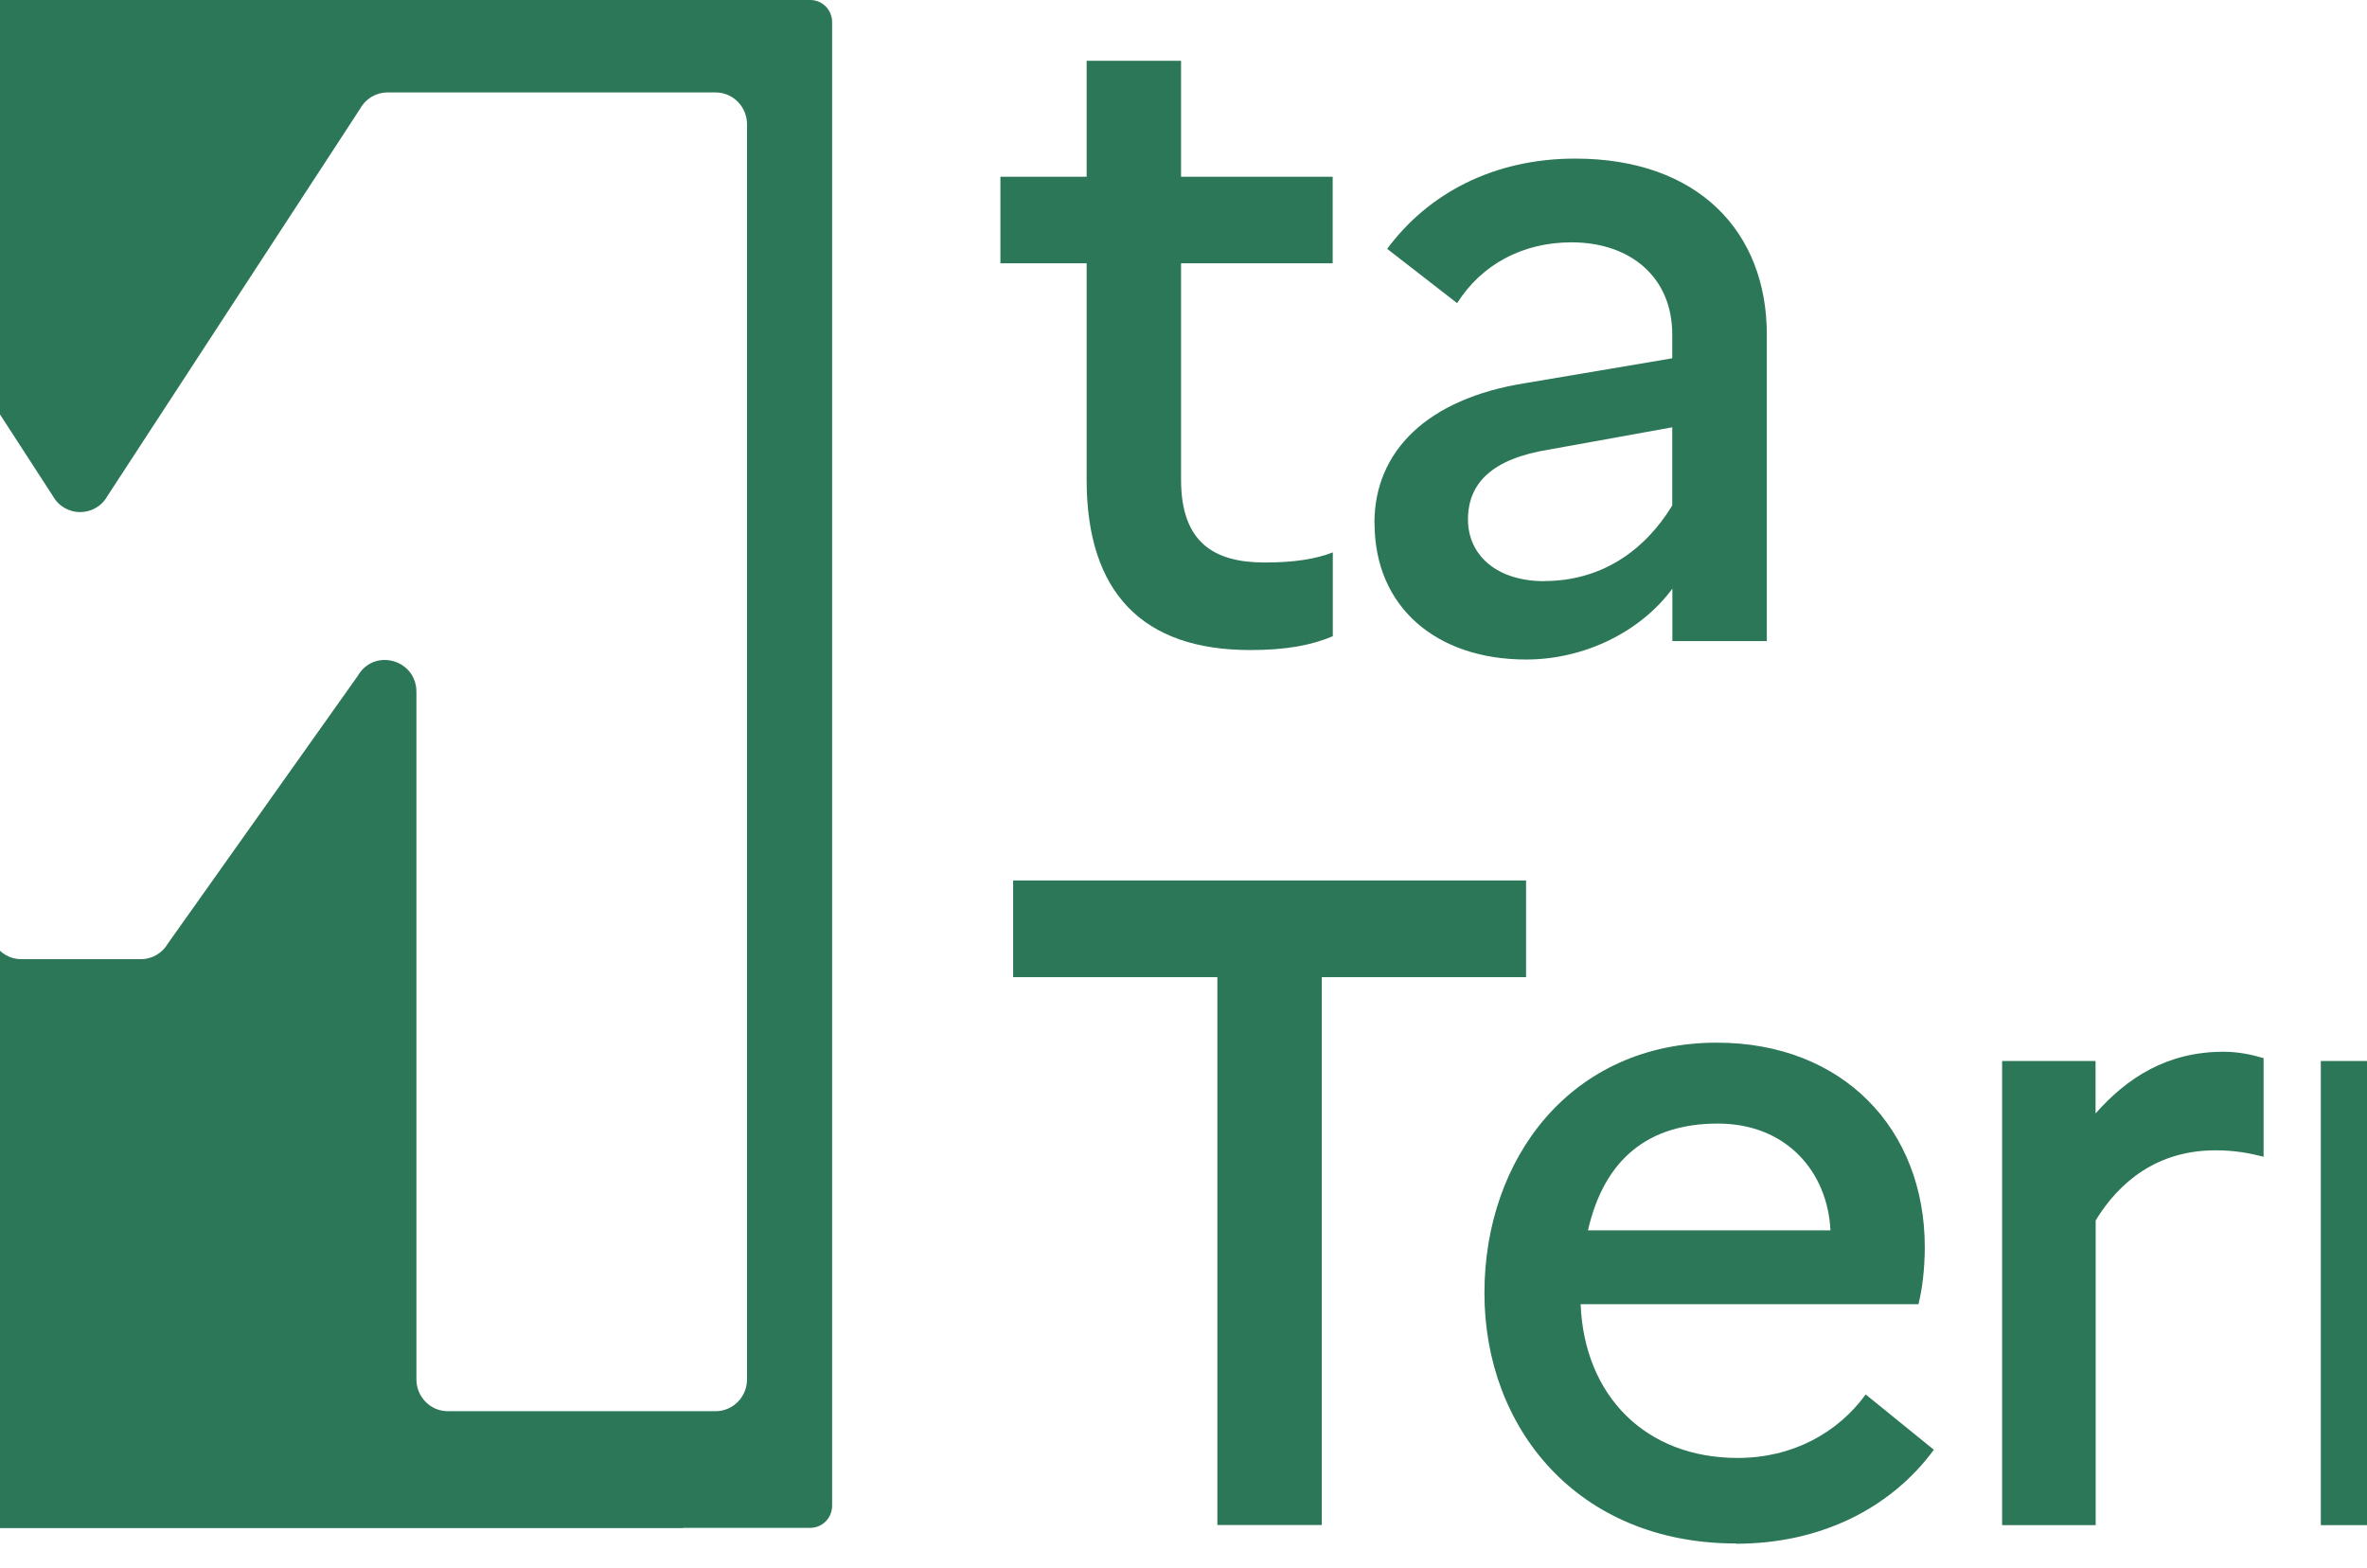
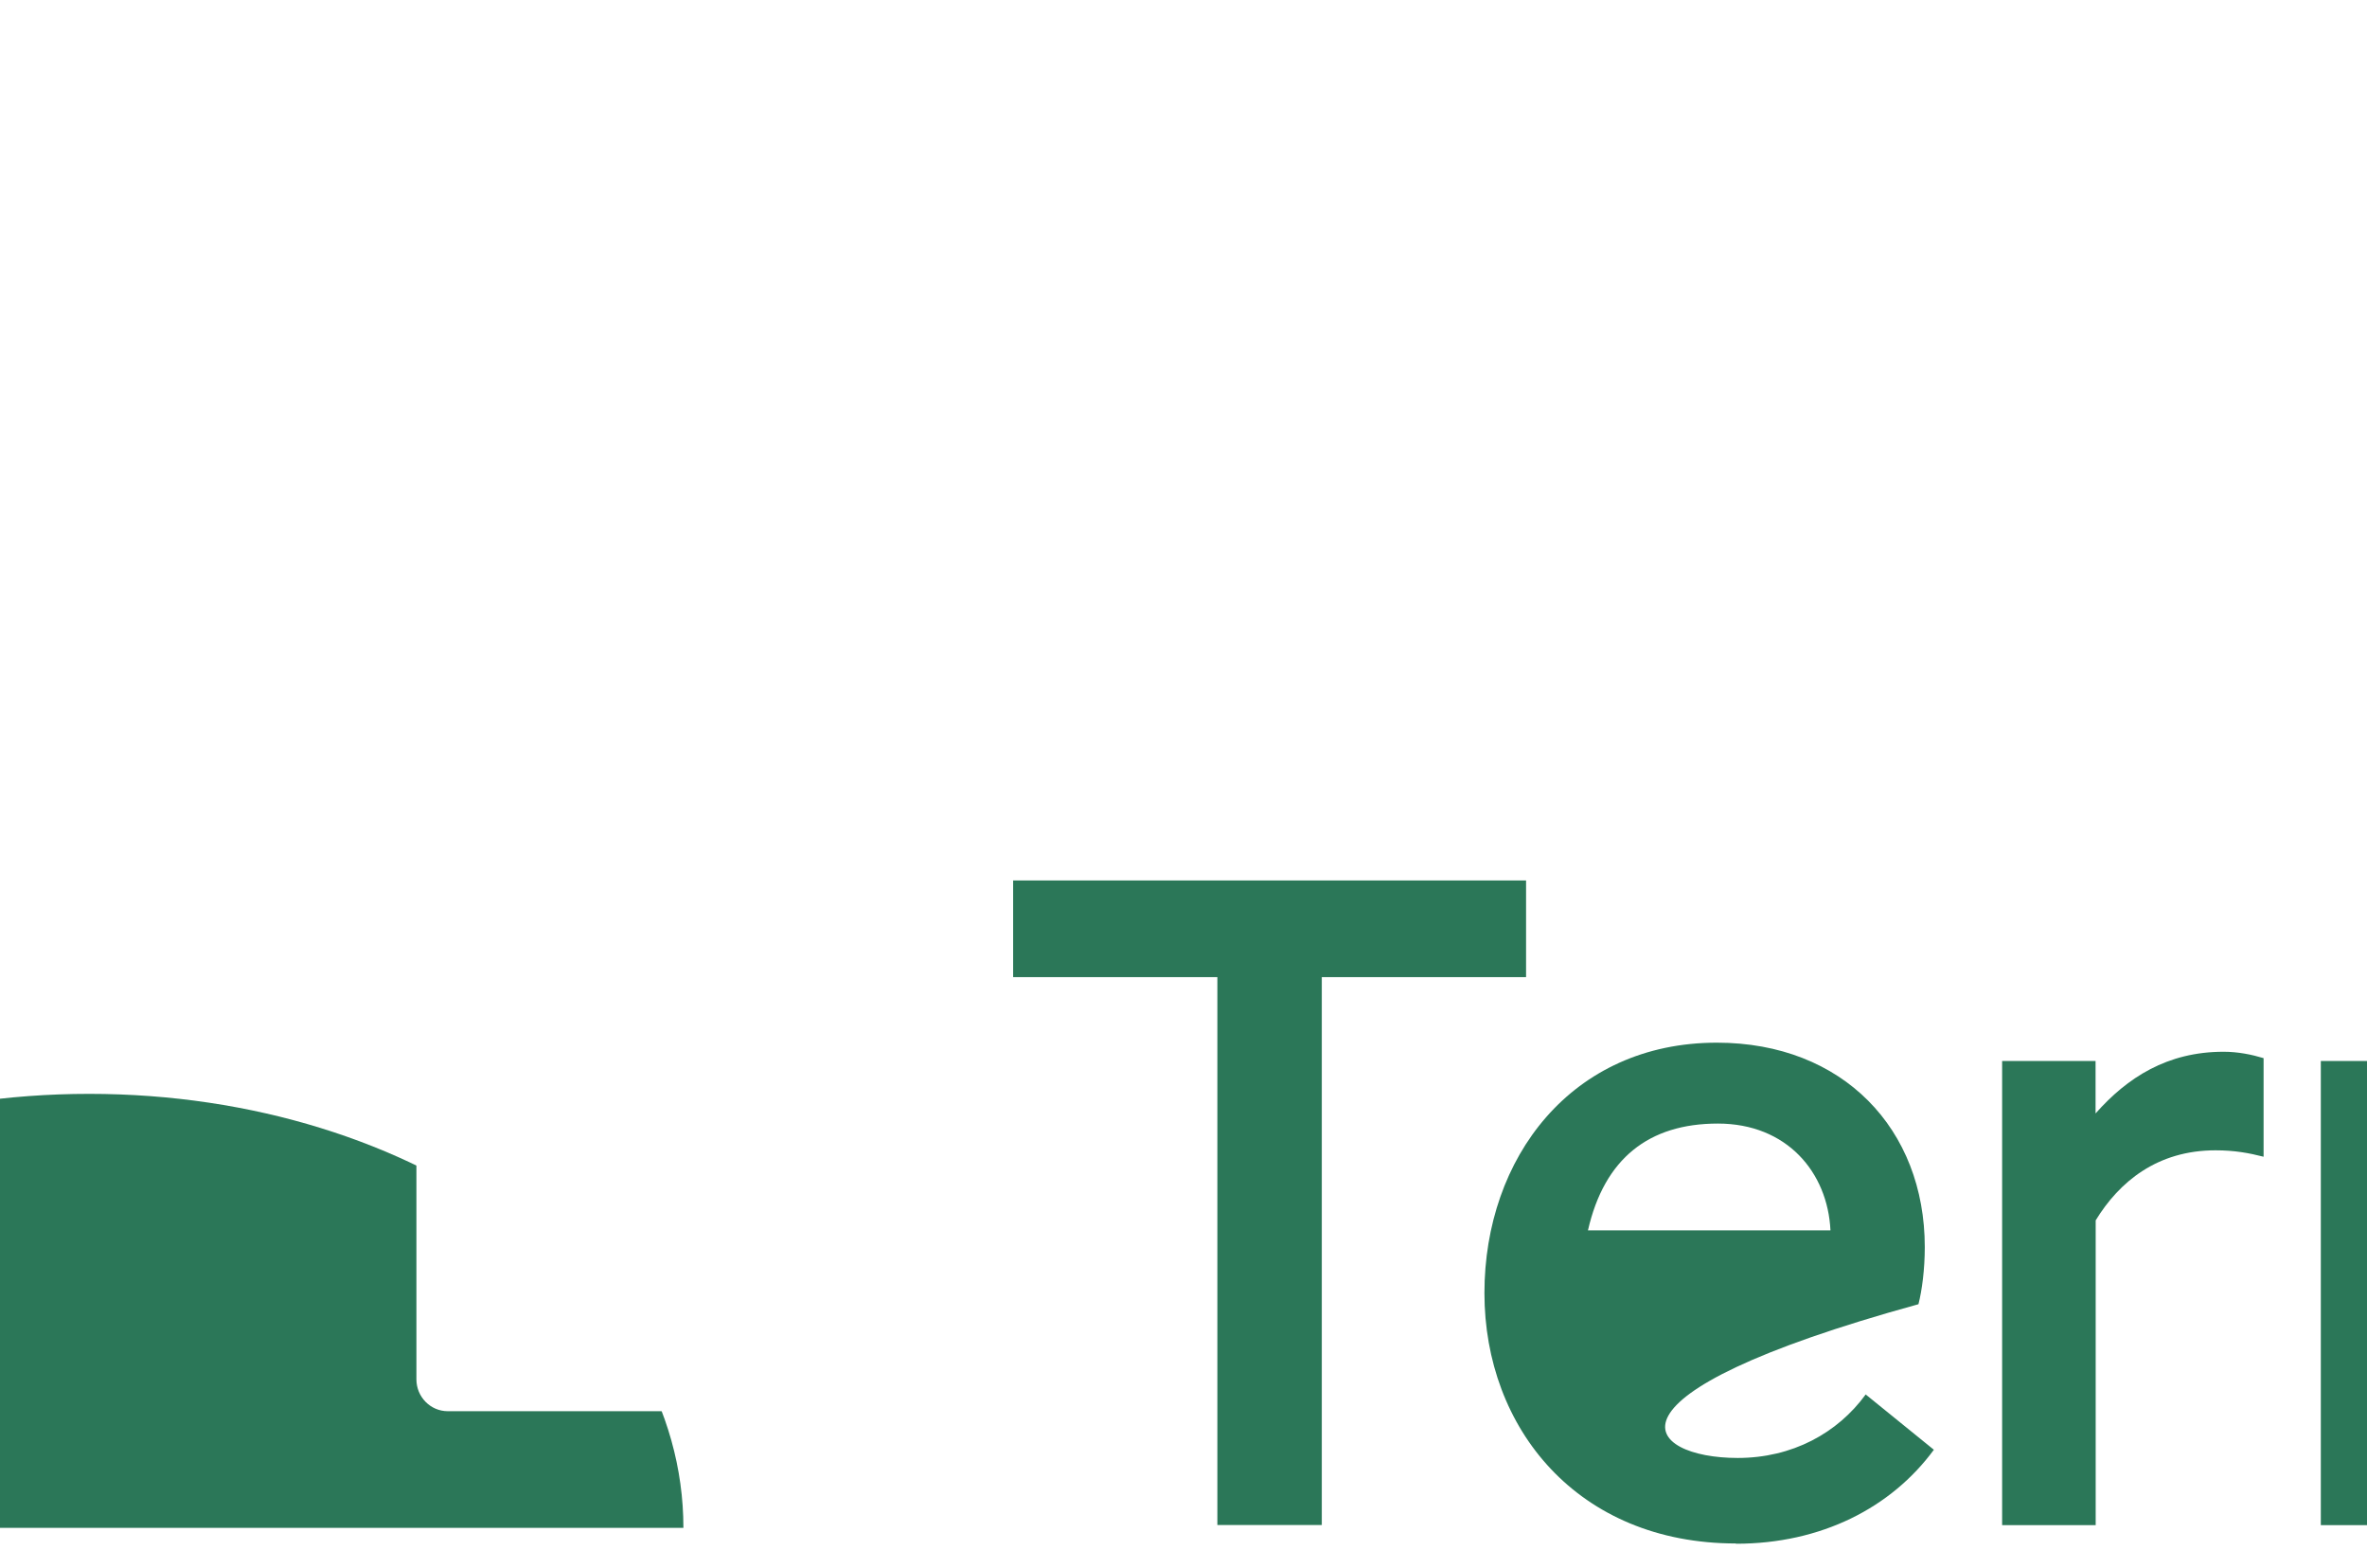
<svg xmlns="http://www.w3.org/2000/svg" width="80" height="53" viewBox="23 0 80 53" fill="none">
  <rect x="23" y="0" width="80" height="53" fill="#000000" />
  <rect x="23" y="0" width="80" height="53" fill="#FFFFFF" />
  <g clip-path="url(#clip0_473_423)">
    <g style="mix-blend-mode:multiply">
-       <path d="M59.726 8.899H56.812V5.974H59.726V2.055H62.917V5.974H68.042V8.899H62.917V16.21C62.917 18.326 64.022 19.01 65.742 19.01C66.787 19.01 67.491 18.884 68.046 18.668V21.502C67.308 21.813 66.45 21.969 65.251 21.969C61.629 21.969 59.726 20.039 59.726 16.21V8.899Z" fill="#2B7758" />
-       <path d="M69.453 17.677C69.453 15.25 71.232 13.476 74.548 12.949L79.519 12.109V11.3C79.519 9.371 78.106 8.19 76.114 8.19C74.458 8.19 73.076 8.938 72.248 10.245L69.884 8.41C71.266 6.541 73.477 5.36 76.237 5.36C80.41 5.36 82.715 7.848 82.715 11.305V21.666H79.523V19.892C78.448 21.355 76.545 22.289 74.582 22.289C71.544 22.289 69.457 20.515 69.457 17.682L69.453 17.677ZM75.192 19.637C77.095 19.637 78.567 18.642 79.519 17.084V14.441L75.376 15.19C73.413 15.501 72.615 16.34 72.615 17.556C72.615 18.772 73.596 19.641 75.192 19.641V19.637Z" fill="#2B7758" />
      <path d="M57.237 29.756H74.578V33.023H67.674V51.539H64.145V33.023H57.242V29.756H57.237Z" fill="#2B7758" />
-       <path d="M81.671 52.163C76.328 52.163 73.171 48.273 73.171 43.7C73.171 39.128 76.119 35.238 81.026 35.238C85.293 35.238 88.054 38.163 88.054 42.147C88.054 42.896 87.96 43.61 87.84 44.077H76.422C76.546 47.188 78.632 49.273 81.73 49.273C83.573 49.273 85.105 48.434 86.057 47.127L88.361 48.996C86.919 50.956 84.555 52.172 81.671 52.172V52.163ZM76.67 41.581H84.866C84.772 39.621 83.394 37.972 81.06 37.972C78.726 37.972 77.224 39.154 76.67 41.581Z" fill="#2B7758" />
+       <path d="M81.671 52.163C76.328 52.163 73.171 48.273 73.171 43.7C73.171 39.128 76.119 35.238 81.026 35.238C85.293 35.238 88.054 38.163 88.054 42.147C88.054 42.896 87.96 43.61 87.84 44.077C76.546 47.188 78.632 49.273 81.73 49.273C83.573 49.273 85.105 48.434 86.057 47.127L88.361 48.996C86.919 50.956 84.555 52.172 81.671 52.172V52.163ZM76.67 41.581H84.866C84.772 39.621 83.394 37.972 81.06 37.972C78.726 37.972 77.224 39.154 76.67 41.581Z" fill="#2B7758" />
      <path d="M90.664 35.856H93.826V37.63C94.901 36.415 96.249 35.545 98.152 35.545C98.643 35.545 99.104 35.64 99.505 35.761V39.093C99.014 38.967 98.524 38.876 97.879 38.876C95.916 38.876 94.628 39.936 93.83 41.243V51.544H90.668V35.861L90.664 35.856Z" fill="#2B7758" />
      <path d="M101.435 35.856H104.596V37.63C105.672 36.415 107.02 35.545 108.923 35.545C109.414 35.545 109.874 35.64 110.275 35.761V39.093C109.785 38.967 109.294 38.876 108.65 38.876C106.687 38.876 105.398 39.936 104.601 41.243V51.544H101.439V35.861L101.435 35.856Z" fill="#2B7758" />
      <path d="M118.869 52.163C113.527 52.163 110.369 48.273 110.369 43.7C110.369 39.128 113.318 35.238 118.224 35.238C122.491 35.238 125.252 38.163 125.252 42.147C125.252 42.896 125.158 43.61 125.039 44.077H113.62C113.744 47.188 115.831 49.273 118.928 49.273C120.772 49.273 122.304 48.434 123.255 47.127L125.559 48.996C124.117 50.956 121.753 52.172 118.869 52.172V52.163ZM113.868 41.581H122.065C121.971 39.621 120.593 37.972 118.259 37.972C115.925 37.972 114.423 39.154 113.868 41.581Z" fill="#2B7758" />
    </g>
-     <path d="M50.386 0H0.937C0.53 0 0.199 0.335 0.199 0.748V50.886C0.199 51.3 0.53 51.635 0.937 51.635H50.386C50.794 51.635 51.124 51.3 51.124 50.886V0.748C51.124 0.335 50.794 0 50.386 0Z" fill="#2B7758" />
    <g style="mix-blend-mode:multiply">
      <path d="M5.93 51.635C5.93 43.536 14.92 36.968 26.014 36.968C37.108 36.968 46.098 43.536 46.098 51.635" fill="#2B7758" />
    </g>
    <path d="M4.287 3.128H15.377C15.761 3.128 16.115 3.336 16.302 3.673L24.785 16.76C25.19 17.487 26.223 17.491 26.633 16.76L35.175 3.669C35.362 3.331 35.717 3.124 36.096 3.124H47.186C47.775 3.124 48.248 3.608 48.248 4.201V46.616C48.248 47.213 47.77 47.693 47.186 47.693H38.136C37.547 47.693 37.074 47.209 37.074 46.616V23.384C37.074 22.285 35.644 21.891 35.094 22.839L28.676 31.885C28.484 32.214 28.139 32.417 27.759 32.417H23.718C23.343 32.417 22.993 32.214 22.801 31.885L16.384 22.839C15.833 21.891 14.404 22.285 14.404 23.384V46.616C14.404 47.213 13.926 47.693 13.341 47.693H4.287C3.698 47.693 3.225 47.209 3.225 46.616V4.205C3.225 3.608 3.703 3.128 4.287 3.128Z" fill="white" />
  </g>
  <defs>
    <clipPath id="clip0_473_423">
      <rect width="125.36" height="52.163" fill="white" transform="translate(0.199)" />
    </clipPath>
  </defs>
</svg>